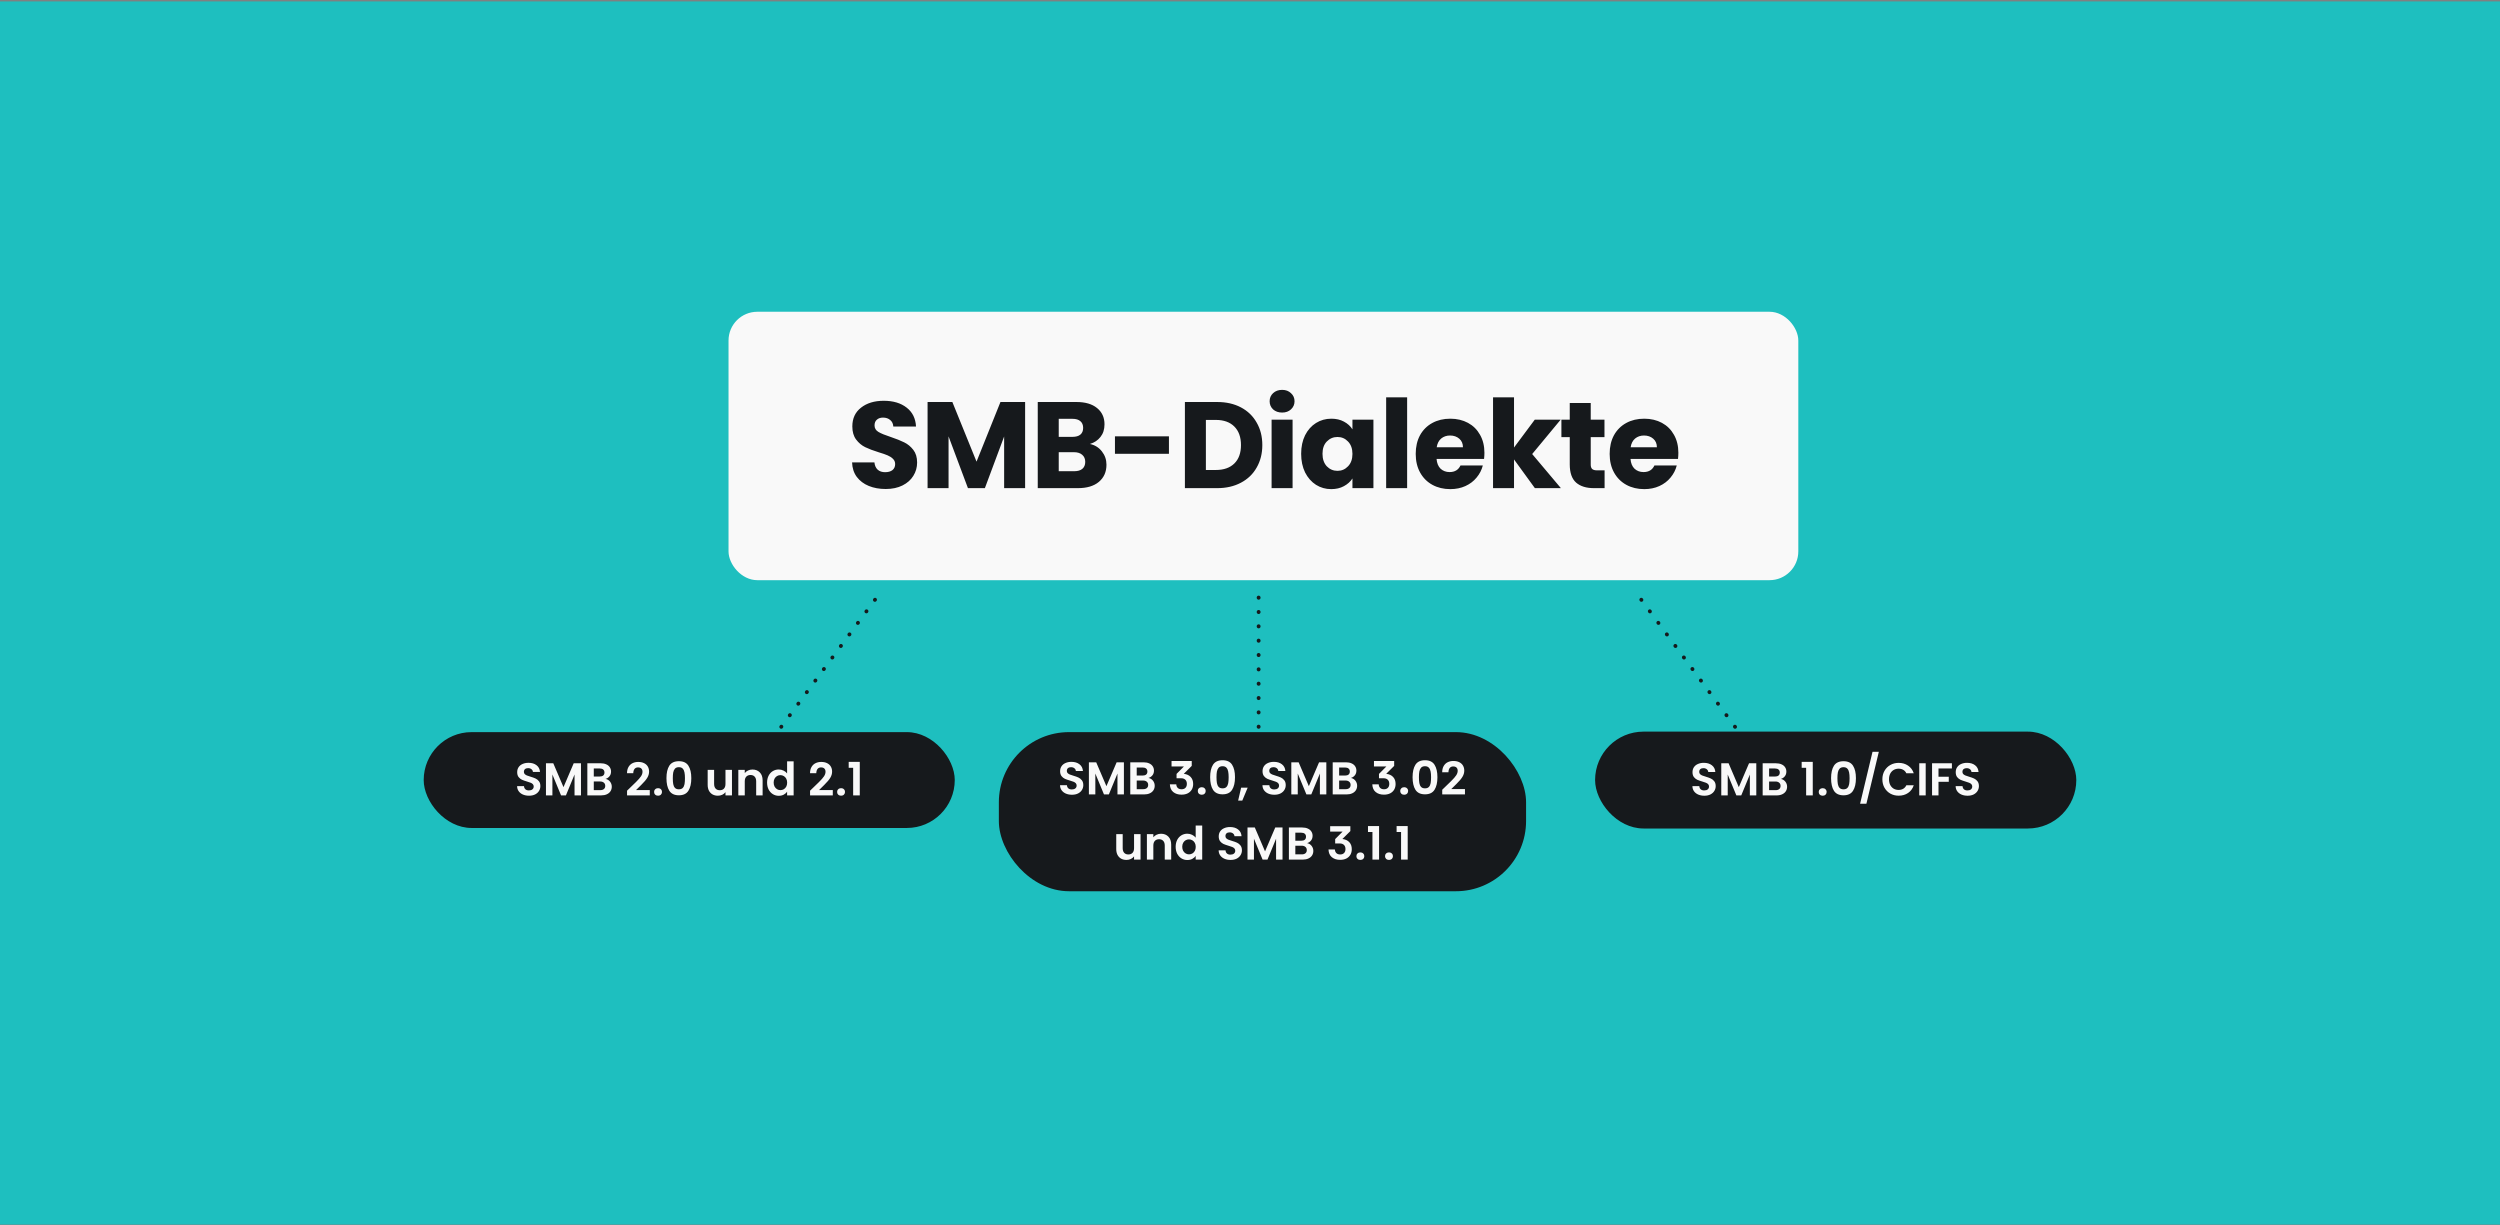
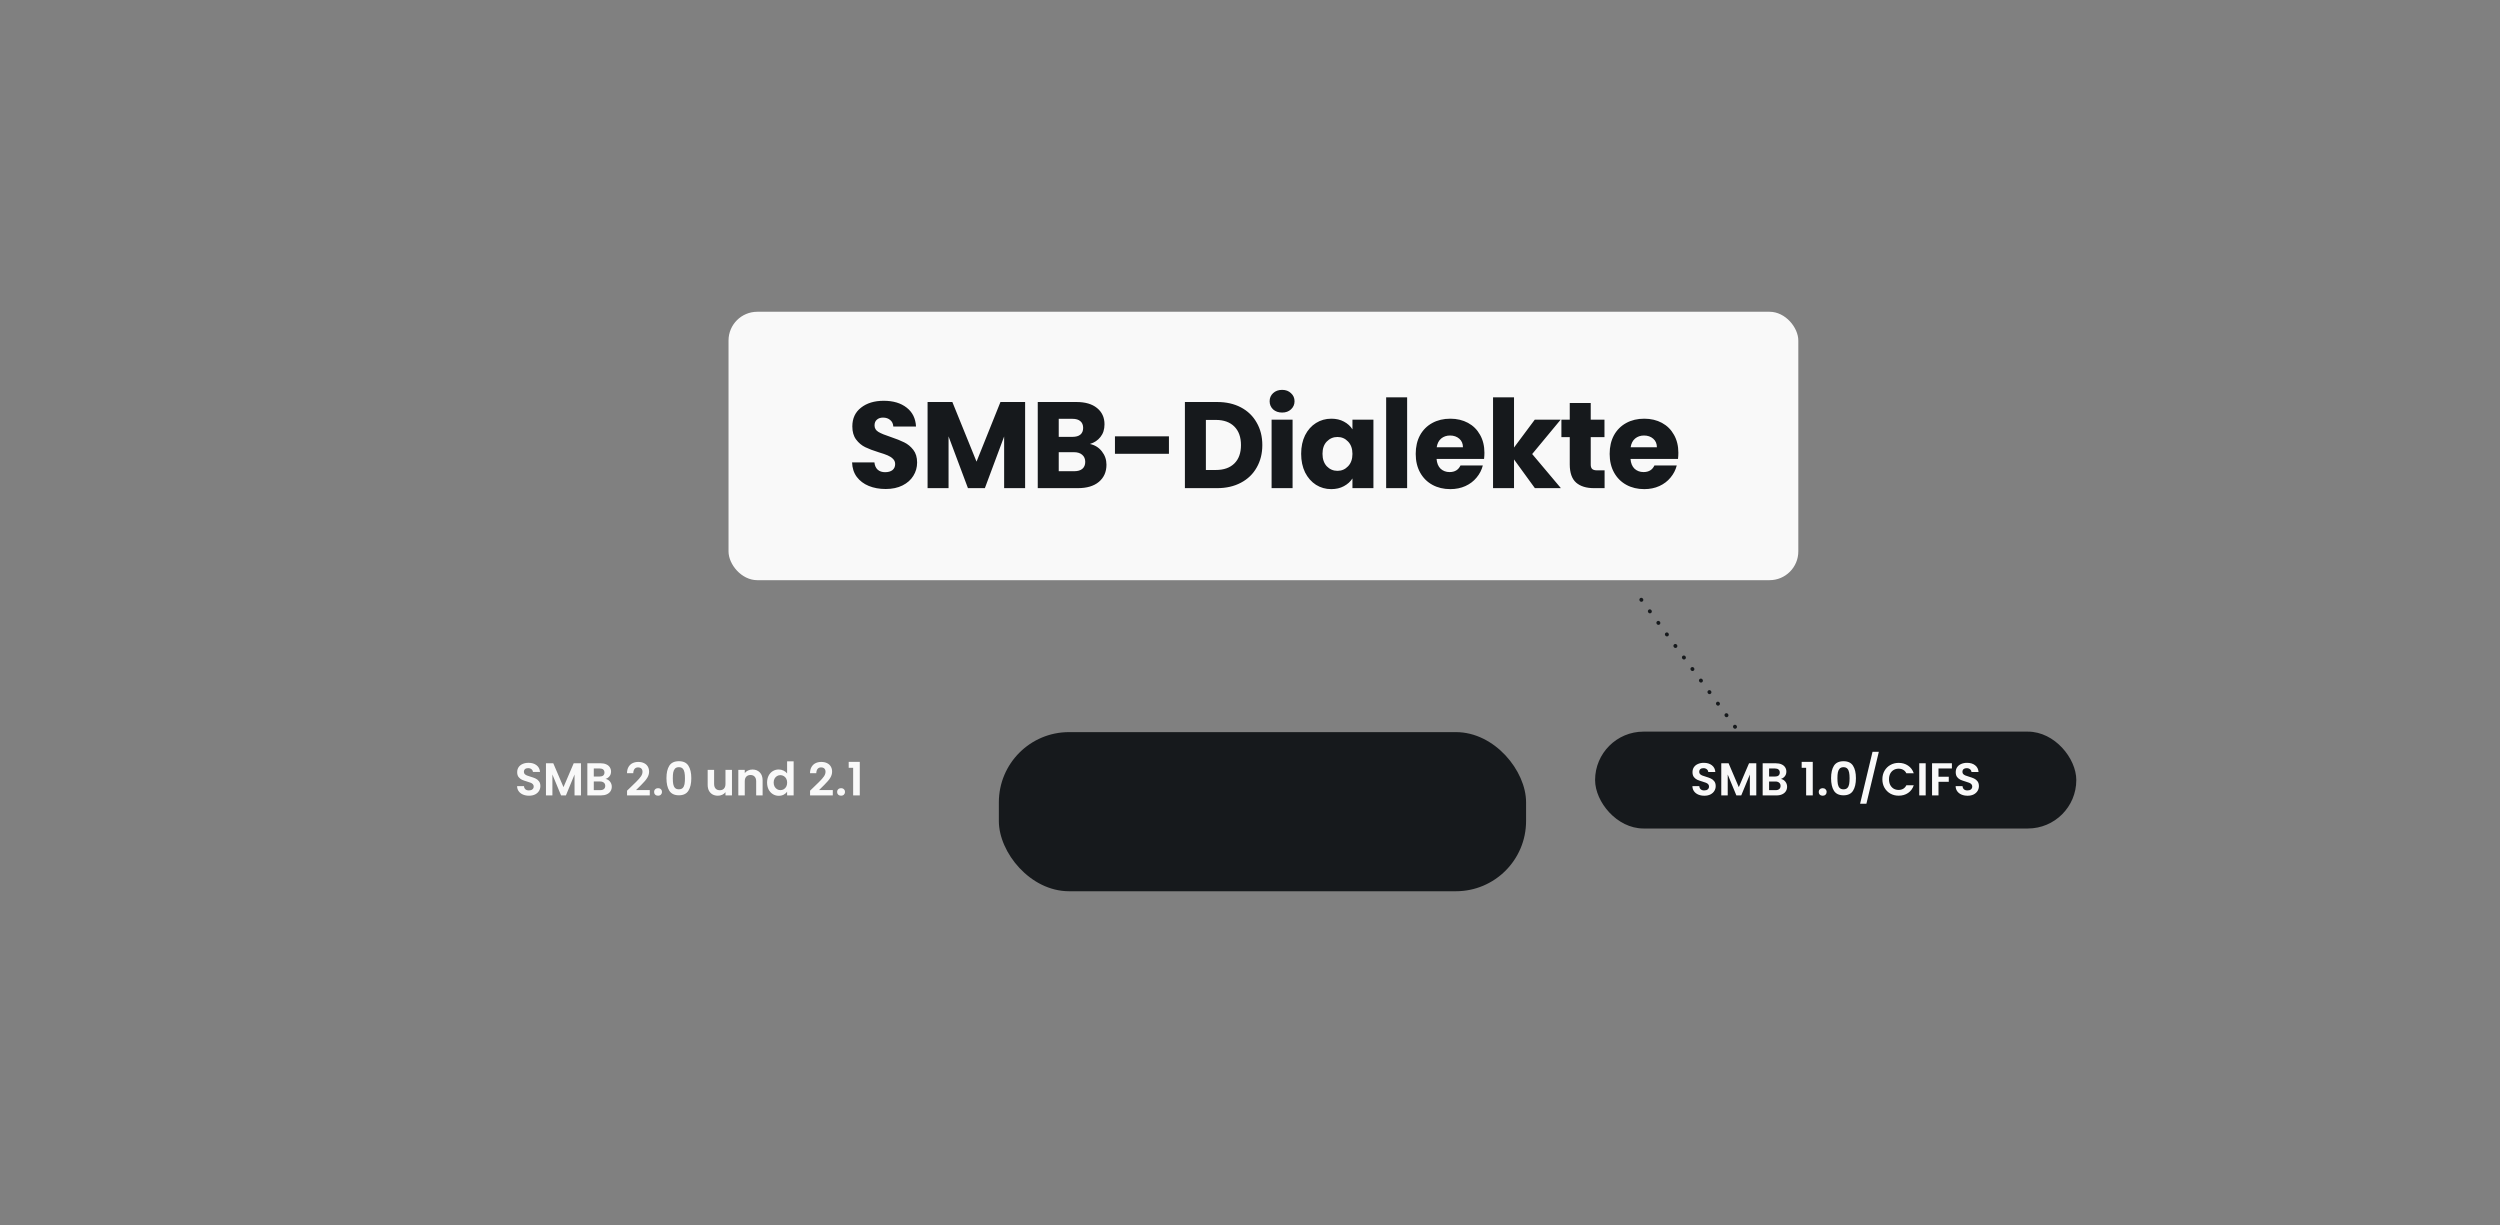
<svg xmlns="http://www.w3.org/2000/svg" width="1304" height="639" viewBox="0 0 1304 639" fill="none">
  <rect x="0" y="0" width="1304" height="639" fill="#808080" stroke="none" />
-   <rect width="1304" height="638" transform="matrix(-1 0 0 -1 1304 638.744)" fill="#1EBFBF" />
  <rect x="380" y="162.616" width="558" height="140" rx="15" fill="#F9F9F9" />
  <path d="M461.983 255.064C458.697 255.064 455.753 254.531 453.151 253.464C450.548 252.398 448.457 250.819 446.879 248.728C445.343 246.638 444.532 244.12 444.447 241.176H456.095C456.265 242.84 456.841 244.12 457.823 245.016C458.804 245.87 460.084 246.296 461.663 246.296C463.284 246.296 464.564 245.934 465.503 245.208C466.441 244.44 466.911 243.395 466.911 242.072C466.911 240.963 466.527 240.046 465.759 239.32C465.033 238.595 464.116 237.998 463.007 237.528C461.94 237.059 460.404 236.526 458.399 235.928C455.497 235.032 453.129 234.136 451.295 233.24C449.46 232.344 447.881 231.022 446.559 229.272C445.236 227.523 444.575 225.24 444.575 222.424C444.575 218.243 446.089 214.979 449.119 212.632C452.148 210.243 456.095 209.048 460.959 209.048C465.908 209.048 469.897 210.243 472.927 212.632C475.956 214.979 477.577 218.264 477.791 222.488H465.951C465.865 221.038 465.332 219.907 464.351 219.096C463.369 218.243 462.111 217.816 460.575 217.816C459.252 217.816 458.185 218.179 457.375 218.904C456.564 219.587 456.159 220.59 456.159 221.912C456.159 223.363 456.841 224.494 458.207 225.304C459.572 226.115 461.705 226.99 464.607 227.928C467.508 228.91 469.855 229.848 471.647 230.744C473.481 231.64 475.06 232.942 476.383 234.648C477.705 236.355 478.367 238.552 478.367 241.24C478.367 243.8 477.705 246.126 476.383 248.216C475.103 250.307 473.225 251.971 470.751 253.208C468.276 254.446 465.353 255.064 461.983 255.064ZM534.702 209.688V254.616H523.758V227.672L513.71 254.616H504.878L494.766 227.608V254.616H483.822V209.688H496.75L509.358 240.792L521.838 209.688H534.702ZM568.492 231.576C571.094 232.131 573.185 233.432 574.764 235.48C576.342 237.486 577.132 239.79 577.132 242.392C577.132 246.147 575.809 249.134 573.164 251.352C570.561 253.528 566.913 254.616 562.22 254.616H541.292V209.688H561.516C566.081 209.688 569.644 210.734 572.204 212.824C574.806 214.915 576.108 217.752 576.108 221.336C576.108 223.982 575.404 226.179 573.996 227.928C572.63 229.678 570.796 230.894 568.492 231.576ZM552.236 227.864H559.404C561.196 227.864 562.561 227.48 563.5 226.712C564.481 225.902 564.972 224.728 564.972 223.192C564.972 221.656 564.481 220.483 563.5 219.672C562.561 218.862 561.196 218.456 559.404 218.456H552.236V227.864ZM560.3 245.784C562.134 245.784 563.542 245.379 564.524 244.568C565.548 243.715 566.06 242.499 566.06 240.92C566.06 239.342 565.526 238.104 564.46 237.208C563.436 236.312 562.006 235.864 560.172 235.864H552.236V245.784H560.3ZM609.719 227.608V236.696H581.559V227.608H609.719ZM634.876 209.688C639.612 209.688 643.751 210.627 647.292 212.504C650.834 214.382 653.564 217.027 655.484 220.44C657.447 223.811 658.428 227.715 658.428 232.152C658.428 236.547 657.447 240.451 655.484 243.864C653.564 247.278 650.812 249.923 647.228 251.8C643.687 253.678 639.57 254.616 634.876 254.616H618.044V209.688H634.876ZM634.172 245.144C638.311 245.144 641.532 244.014 643.836 241.752C646.14 239.491 647.292 236.291 647.292 232.152C647.292 228.014 646.14 224.792 643.836 222.488C641.532 220.184 638.311 219.032 634.172 219.032H628.988V245.144H634.172ZM668.768 215.192C666.848 215.192 665.27 214.638 664.032 213.528C662.838 212.376 662.24 210.968 662.24 209.304C662.24 207.598 662.838 206.19 664.032 205.08C665.27 203.928 666.848 203.352 668.768 203.352C670.646 203.352 672.182 203.928 673.376 205.08C674.614 206.19 675.232 207.598 675.232 209.304C675.232 210.968 674.614 212.376 673.376 213.528C672.182 214.638 670.646 215.192 668.768 215.192ZM674.208 218.904V254.616H663.264V218.904H674.208ZM678.683 236.696C678.683 233.027 679.366 229.806 680.731 227.032C682.139 224.259 684.038 222.126 686.427 220.632C688.817 219.139 691.483 218.392 694.427 218.392C696.945 218.392 699.142 218.904 701.019 219.928C702.939 220.952 704.411 222.296 705.435 223.96V218.904H716.379V254.616H705.435V249.56C704.369 251.224 702.875 252.568 700.955 253.592C699.078 254.616 696.881 255.128 694.363 255.128C691.462 255.128 688.817 254.382 686.427 252.888C684.038 251.352 682.139 249.198 680.731 246.424C679.366 243.608 678.683 240.366 678.683 236.696ZM705.435 236.76C705.435 234.03 704.667 231.875 703.131 230.296C701.638 228.718 699.803 227.928 697.627 227.928C695.451 227.928 693.595 228.718 692.059 230.296C690.566 231.832 689.819 233.966 689.819 236.696C689.819 239.427 690.566 241.603 692.059 243.224C693.595 244.803 695.451 245.592 697.627 245.592C699.803 245.592 701.638 244.803 703.131 243.224C704.667 241.646 705.435 239.491 705.435 236.76ZM733.961 207.256V254.616H723.017V207.256H733.961ZM774.276 236.184C774.276 237.208 774.212 238.275 774.084 239.384H749.316C749.486 241.603 750.19 243.31 751.428 244.504C752.708 245.656 754.265 246.232 756.1 246.232C758.83 246.232 760.729 245.08 761.796 242.776H773.444C772.846 245.123 771.758 247.235 770.18 249.112C768.644 250.99 766.702 252.462 764.356 253.528C762.009 254.595 759.385 255.128 756.484 255.128C752.985 255.128 749.87 254.382 747.14 252.888C744.409 251.395 742.276 249.262 740.74 246.488C739.204 243.715 738.436 240.472 738.436 236.76C738.436 233.048 739.182 229.806 740.676 227.032C742.212 224.259 744.345 222.126 747.076 220.632C749.806 219.139 752.942 218.392 756.484 218.392C759.94 218.392 763.012 219.118 765.7 220.568C768.388 222.019 770.478 224.088 771.972 226.776C773.508 229.464 774.276 232.6 774.276 236.184ZM763.076 233.304C763.076 231.427 762.436 229.934 761.156 228.824C759.876 227.715 758.276 227.16 756.356 227.16C754.521 227.16 752.964 227.694 751.684 228.76C750.446 229.827 749.678 231.342 749.38 233.304H763.076ZM800.593 254.616L789.713 239.64V254.616H778.769V207.256H789.713V233.432L800.529 218.904H814.033L799.185 236.824L814.161 254.616H800.593ZM836.956 245.336V254.616H831.388C827.42 254.616 824.326 253.656 822.108 251.736C819.889 249.774 818.78 246.595 818.78 242.2V227.992H814.428V218.904H818.78V210.2H829.724V218.904H836.892V227.992H829.724V242.328C829.724 243.395 829.98 244.163 830.492 244.632C831.004 245.102 831.857 245.336 833.052 245.336H836.956ZM875.436 236.184C875.436 237.208 875.372 238.275 875.244 239.384H850.476C850.646 241.603 851.35 243.31 852.588 244.504C853.868 245.656 855.425 246.232 857.26 246.232C859.99 246.232 861.889 245.08 862.956 242.776H874.604C874.006 245.123 872.918 247.235 871.34 249.112C869.804 250.99 867.862 252.462 865.516 253.528C863.169 254.595 860.545 255.128 857.644 255.128C854.145 255.128 851.03 254.382 848.3 252.888C845.569 251.395 843.436 249.262 841.9 246.488C840.364 243.715 839.596 240.472 839.596 236.76C839.596 233.048 840.342 229.806 841.836 227.032C843.372 224.259 845.505 222.126 848.236 220.632C850.966 219.139 854.102 218.392 857.644 218.392C861.1 218.392 864.172 219.118 866.86 220.568C869.548 222.019 871.638 224.088 873.132 226.776C874.668 229.464 875.436 232.6 875.436 236.184ZM864.236 233.304C864.236 231.427 863.596 229.934 862.316 228.824C861.036 227.715 859.436 227.16 857.516 227.16C855.681 227.16 854.124 227.694 852.844 228.76C851.606 229.827 850.838 231.342 850.54 233.304H864.236Z" fill="#16191C" />
  <rect x="831.997" y="381.616" width="251.003" height="50.533" rx="25.266" fill="#16191C" />
  <path d="M888.978 415.051C887.81 415.051 886.754 414.851 885.81 414.451C884.882 414.051 884.146 413.475 883.602 412.723C883.058 411.971 882.778 411.083 882.762 410.059H886.362C886.41 410.747 886.65 411.291 887.082 411.691C887.53 412.091 888.138 412.291 888.906 412.291C889.69 412.291 890.306 412.107 890.754 411.739C891.202 411.355 891.426 410.859 891.426 410.251C891.426 409.755 891.274 409.347 890.97 409.027C890.666 408.707 890.282 408.459 889.818 408.283C889.37 408.091 888.746 407.883 887.946 407.659C886.858 407.339 885.97 407.027 885.282 406.723C884.61 406.403 884.026 405.931 883.53 405.307C883.05 404.667 882.81 403.819 882.81 402.763C882.81 401.771 883.058 400.907 883.554 400.171C884.05 399.435 884.746 398.875 885.642 398.491C886.538 398.091 887.562 397.891 888.714 397.891C890.442 397.891 891.842 398.315 892.914 399.163C894.002 399.995 894.602 401.163 894.714 402.667H891.018C890.986 402.091 890.738 401.619 890.274 401.251C889.826 400.867 889.226 400.675 888.474 400.675C887.818 400.675 887.29 400.843 886.89 401.179C886.506 401.515 886.314 402.003 886.314 402.643C886.314 403.091 886.458 403.467 886.746 403.771C887.05 404.059 887.418 404.299 887.85 404.491C888.298 404.667 888.922 404.875 889.722 405.115C890.81 405.435 891.698 405.755 892.386 406.075C893.074 406.395 893.666 406.875 894.162 407.515C894.658 408.155 894.906 408.995 894.906 410.035C894.906 410.931 894.674 411.763 894.21 412.531C893.746 413.299 893.066 413.915 892.17 414.379C891.274 414.827 890.21 415.051 888.978 415.051ZM916.083 398.131V414.883H912.723V403.987L908.235 414.883H905.691L901.179 403.987V414.883H897.819V398.131H901.635L906.963 410.587L912.291 398.131H916.083ZM928.909 406.291C929.853 406.467 930.629 406.939 931.237 407.707C931.845 408.475 932.149 409.355 932.149 410.347C932.149 411.243 931.925 412.035 931.477 412.723C931.045 413.395 930.413 413.923 929.581 414.307C928.749 414.691 927.765 414.883 926.629 414.883H919.405V398.131H926.317C927.453 398.131 928.429 398.315 929.245 398.683C930.077 399.051 930.701 399.563 931.117 400.219C931.549 400.875 931.765 401.619 931.765 402.451C931.765 403.427 931.501 404.243 930.973 404.899C930.461 405.555 929.773 406.019 928.909 406.291ZM922.765 405.043H925.837C926.637 405.043 927.253 404.867 927.685 404.515C928.117 404.147 928.333 403.627 928.333 402.955C928.333 402.283 928.117 401.763 927.685 401.395C927.253 401.027 926.637 400.843 925.837 400.843H922.765V405.043ZM926.149 412.147C926.965 412.147 927.597 411.955 928.045 411.571C928.509 411.187 928.741 410.643 928.741 409.939C928.741 409.219 928.501 408.659 928.021 408.259C927.541 407.843 926.893 407.635 926.077 407.635H922.765V412.147H926.149ZM939.753 400.483V397.387H945.537V414.883H942.081V400.483H939.753ZM950.729 415.051C950.121 415.051 949.617 414.867 949.217 414.499C948.833 414.115 948.641 413.643 948.641 413.083C948.641 412.523 948.833 412.059 949.217 411.691C949.617 411.307 950.121 411.115 950.729 411.115C951.321 411.115 951.809 411.307 952.193 411.691C952.577 412.059 952.769 412.523 952.769 413.083C952.769 413.643 952.577 414.115 952.193 414.499C951.809 414.867 951.321 415.051 950.729 415.051ZM955.091 405.907C955.091 403.139 955.587 400.971 956.579 399.403C957.587 397.835 959.251 397.051 961.571 397.051C963.891 397.051 965.547 397.835 966.539 399.403C967.547 400.971 968.051 403.139 968.051 405.907C968.051 408.691 967.547 410.875 966.539 412.459C965.547 414.043 963.891 414.835 961.571 414.835C959.251 414.835 957.587 414.043 956.579 412.459C955.587 410.875 955.091 408.691 955.091 405.907ZM964.739 405.907C964.739 404.723 964.659 403.731 964.499 402.931C964.355 402.115 964.051 401.451 963.587 400.939C963.139 400.427 962.467 400.171 961.571 400.171C960.675 400.171 959.995 400.427 959.531 400.939C959.083 401.451 958.779 402.115 958.619 402.931C958.475 403.731 958.403 404.723 958.403 405.907C958.403 407.123 958.475 408.147 958.619 408.979C958.763 409.795 959.067 410.459 959.531 410.971C959.995 411.467 960.675 411.715 961.571 411.715C962.467 411.715 963.147 411.467 963.611 410.971C964.075 410.459 964.379 409.795 964.523 408.979C964.667 408.147 964.739 407.123 964.739 405.907ZM979.991 392.155L973.511 419.227H970.223L976.703 392.155H979.991ZM981.846 406.483C981.846 404.835 982.214 403.363 982.95 402.067C983.702 400.755 984.718 399.739 985.998 399.019C987.294 398.283 988.742 397.915 990.342 397.915C992.214 397.915 993.854 398.395 995.262 399.355C996.67 400.315 997.654 401.643 998.214 403.339H994.35C993.966 402.539 993.422 401.939 992.718 401.539C992.03 401.139 991.23 400.939 990.318 400.939C989.342 400.939 988.47 401.171 987.702 401.635C986.95 402.083 986.358 402.723 985.926 403.555C985.51 404.387 985.302 405.363 985.302 406.483C985.302 407.587 985.51 408.563 985.926 409.411C986.358 410.243 986.95 410.891 987.702 411.355C988.47 411.803 989.342 412.027 990.318 412.027C991.23 412.027 992.03 411.827 992.718 411.427C993.422 411.011 993.966 410.403 994.35 409.603H998.214C997.654 411.315 996.67 412.651 995.262 413.611C993.87 414.555 992.23 415.027 990.342 415.027C988.742 415.027 987.294 414.667 985.998 413.947C984.718 413.211 983.702 412.195 982.95 410.899C982.214 409.603 981.846 408.131 981.846 406.483ZM1004.44 398.131V414.883H1001.08V398.131H1004.44ZM1018.11 398.131V400.843H1011.12V405.139H1016.48V407.803H1011.12V414.883H1007.76V398.131H1018.11ZM1026.27 415.051C1025.11 415.051 1024.05 414.851 1023.11 414.451C1022.18 414.051 1021.44 413.475 1020.9 412.723C1020.35 411.971 1020.07 411.083 1020.06 410.059H1023.66C1023.71 410.747 1023.95 411.291 1024.38 411.691C1024.83 412.091 1025.43 412.291 1026.2 412.291C1026.99 412.291 1027.6 412.107 1028.05 411.739C1028.5 411.355 1028.72 410.859 1028.72 410.251C1028.72 409.755 1028.57 409.347 1028.27 409.027C1027.96 408.707 1027.58 408.459 1027.11 408.283C1026.67 408.091 1026.04 407.883 1025.24 407.659C1024.15 407.339 1023.27 407.027 1022.58 406.723C1021.91 406.403 1021.32 405.931 1020.83 405.307C1020.35 404.667 1020.11 403.819 1020.11 402.763C1020.11 401.771 1020.35 400.907 1020.85 400.171C1021.35 399.435 1022.04 398.875 1022.94 398.491C1023.83 398.091 1024.86 397.891 1026.01 397.891C1027.74 397.891 1029.14 398.315 1030.21 399.163C1031.3 399.995 1031.9 401.163 1032.01 402.667H1028.31C1028.28 402.091 1028.03 401.619 1027.57 401.251C1027.12 400.867 1026.52 400.675 1025.77 400.675C1025.11 400.675 1024.59 400.843 1024.19 401.179C1023.8 401.515 1023.61 402.003 1023.61 402.643C1023.61 403.091 1023.75 403.467 1024.04 403.771C1024.35 404.059 1024.71 404.299 1025.15 404.491C1025.59 404.667 1026.22 404.875 1027.02 405.115C1028.11 405.435 1028.99 405.755 1029.68 406.075C1030.37 406.395 1030.96 406.875 1031.46 407.515C1031.95 408.155 1032.2 408.995 1032.2 410.035C1032.2 410.931 1031.97 411.763 1031.51 412.531C1031.04 413.299 1030.36 413.915 1029.47 414.379C1028.57 414.827 1027.51 415.051 1026.27 415.051Z" fill="#F9F9F9" />
-   <rect x="221" y="381.872" width="277" height="50" rx="25" fill="#16191C" />
  <path d="M275.932 415.04C274.764 415.04 273.708 414.84 272.764 414.44C271.836 414.04 271.1 413.464 270.556 412.712C270.012 411.96 269.732 411.072 269.716 410.048H273.316C273.364 410.736 273.604 411.28 274.036 411.68C274.484 412.08 275.092 412.28 275.86 412.28C276.644 412.28 277.26 412.096 277.708 411.728C278.156 411.344 278.38 410.848 278.38 410.24C278.38 409.744 278.228 409.336 277.924 409.016C277.62 408.696 277.236 408.448 276.772 408.272C276.324 408.08 275.7 407.872 274.9 407.648C273.812 407.328 272.924 407.016 272.236 406.712C271.564 406.392 270.98 405.92 270.484 405.296C270.004 404.656 269.764 403.808 269.764 402.752C269.764 401.76 270.012 400.896 270.508 400.16C271.004 399.424 271.7 398.864 272.596 398.48C273.492 398.08 274.516 397.88 275.668 397.88C277.396 397.88 278.796 398.304 279.868 399.152C280.956 399.984 281.556 401.152 281.668 402.656H277.972C277.94 402.08 277.692 401.608 277.228 401.24C276.78 400.856 276.18 400.664 275.428 400.664C274.772 400.664 274.244 400.832 273.844 401.168C273.46 401.504 273.268 401.992 273.268 402.632C273.268 403.08 273.412 403.456 273.7 403.76C274.004 404.048 274.372 404.288 274.804 404.48C275.252 404.656 275.876 404.864 276.676 405.104C277.764 405.424 278.652 405.744 279.34 406.064C280.028 406.384 280.62 406.864 281.116 407.504C281.612 408.144 281.86 408.984 281.86 410.024C281.86 410.92 281.628 411.752 281.164 412.52C280.7 413.288 280.02 413.904 279.124 414.368C278.228 414.816 277.164 415.04 275.932 415.04ZM303.037 398.12V414.872H299.677V403.976L295.189 414.872H292.645L288.133 403.976V414.872H284.773V398.12H288.589L293.917 410.576L299.245 398.12H303.037ZM315.863 406.28C316.807 406.456 317.583 406.928 318.191 407.696C318.799 408.464 319.103 409.344 319.103 410.336C319.103 411.232 318.879 412.024 318.431 412.712C317.999 413.384 317.367 413.912 316.535 414.296C315.703 414.68 314.719 414.872 313.583 414.872H306.359V398.12H313.271C314.407 398.12 315.383 398.304 316.199 398.672C317.031 399.04 317.655 399.552 318.071 400.208C318.503 400.864 318.719 401.608 318.719 402.44C318.719 403.416 318.455 404.232 317.927 404.888C317.415 405.544 316.727 406.008 315.863 406.28ZM309.719 405.032H312.791C313.591 405.032 314.207 404.856 314.639 404.504C315.071 404.136 315.287 403.616 315.287 402.944C315.287 402.272 315.071 401.752 314.639 401.384C314.207 401.016 313.591 400.832 312.791 400.832H309.719V405.032ZM313.103 412.136C313.919 412.136 314.551 411.944 314.999 411.56C315.463 411.176 315.695 410.632 315.695 409.928C315.695 409.208 315.455 408.648 314.975 408.248C314.495 407.832 313.847 407.624 313.031 407.624H309.719V412.136H313.103ZM331.724 407.912C332.988 406.664 333.868 405.656 334.364 404.888C334.876 404.104 335.132 403.328 335.132 402.56C335.132 401.856 334.94 401.304 334.556 400.904C334.172 400.488 333.58 400.28 332.78 400.28C332.012 400.28 331.412 400.544 330.98 401.072C330.564 401.6 330.34 402.344 330.308 403.304H327.044C327.06 402.008 327.324 400.92 327.836 400.04C328.364 399.144 329.06 398.488 329.924 398.072C330.804 397.64 331.788 397.424 332.876 397.424C334.092 397.424 335.124 397.64 335.972 398.072C336.836 398.504 337.484 399.104 337.916 399.872C338.348 400.624 338.564 401.488 338.564 402.464C338.564 403.552 338.26 404.608 337.652 405.632C337.06 406.656 336.004 407.912 334.484 409.4L331.772 412.088H338.924V414.872H327.068V412.424L331.724 407.912ZM343.261 415.04C342.653 415.04 342.149 414.856 341.749 414.488C341.365 414.104 341.173 413.632 341.173 413.072C341.173 412.512 341.365 412.048 341.749 411.68C342.149 411.296 342.653 411.104 343.261 411.104C343.853 411.104 344.341 411.296 344.725 411.68C345.109 412.048 345.301 412.512 345.301 413.072C345.301 413.632 345.109 414.104 344.725 414.488C344.341 414.856 343.853 415.04 343.261 415.04ZM347.624 405.896C347.624 403.128 348.12 400.96 349.112 399.392C350.12 397.824 351.784 397.04 354.104 397.04C356.424 397.04 358.08 397.824 359.072 399.392C360.08 400.96 360.584 403.128 360.584 405.896C360.584 408.68 360.08 410.864 359.072 412.448C358.08 414.032 356.424 414.824 354.104 414.824C351.784 414.824 350.12 414.032 349.112 412.448C348.12 410.864 347.624 408.68 347.624 405.896ZM357.272 405.896C357.272 404.712 357.192 403.72 357.032 402.92C356.888 402.104 356.584 401.44 356.12 400.928C355.672 400.416 355 400.16 354.104 400.16C353.208 400.16 352.528 400.416 352.064 400.928C351.616 401.44 351.312 402.104 351.152 402.92C351.008 403.72 350.936 404.712 350.936 405.896C350.936 407.112 351.008 408.136 351.152 408.968C351.296 409.784 351.6 410.448 352.064 410.96C352.528 411.456 353.208 411.704 354.104 411.704C355 411.704 355.68 411.456 356.144 410.96C356.608 410.448 356.912 409.784 357.056 408.968C357.2 408.136 357.272 407.112 357.272 405.896ZM381.794 401.576V414.872H378.41V413.192C377.978 413.768 377.41 414.224 376.706 414.56C376.018 414.88 375.266 415.04 374.45 415.04C373.41 415.04 372.49 414.824 371.69 414.392C370.89 413.944 370.258 413.296 369.794 412.448C369.346 411.584 369.122 410.56 369.122 409.376V401.576H372.482V408.896C372.482 409.952 372.746 410.768 373.274 411.344C373.802 411.904 374.522 412.184 375.434 412.184C376.362 412.184 377.09 411.904 377.618 411.344C378.146 410.768 378.41 409.952 378.41 408.896V401.576H381.794ZM392.477 401.384C394.061 401.384 395.341 401.888 396.317 402.896C397.293 403.888 397.781 405.28 397.781 407.072V414.872H394.421V407.528C394.421 406.472 394.157 405.664 393.629 405.104C393.101 404.528 392.381 404.24 391.469 404.24C390.541 404.24 389.805 404.528 389.261 405.104C388.733 405.664 388.469 406.472 388.469 407.528V414.872H385.109V401.576H388.469V403.232C388.917 402.656 389.485 402.208 390.173 401.888C390.877 401.552 391.645 401.384 392.477 401.384ZM400.112 408.176C400.112 406.832 400.376 405.64 400.904 404.6C401.448 403.56 402.184 402.76 403.112 402.2C404.04 401.64 405.072 401.36 406.208 401.36C407.072 401.36 407.896 401.552 408.68 401.936C409.464 402.304 410.088 402.8 410.552 403.424V397.112H413.96V414.872H410.552V412.904C410.136 413.56 409.552 414.088 408.8 414.488C408.048 414.888 407.176 415.088 406.184 415.088C405.064 415.088 404.04 414.8 403.112 414.224C402.184 413.648 401.448 412.84 400.904 411.8C400.376 410.744 400.112 409.536 400.112 408.176ZM410.576 408.224C410.576 407.408 410.416 406.712 410.096 406.136C409.776 405.544 409.344 405.096 408.8 404.792C408.256 404.472 407.672 404.312 407.048 404.312C406.424 404.312 405.848 404.464 405.32 404.768C404.792 405.072 404.36 405.52 404.024 406.112C403.704 406.688 403.544 407.376 403.544 408.176C403.544 408.976 403.704 409.68 404.024 410.288C404.36 410.88 404.792 411.336 405.32 411.656C405.864 411.976 406.44 412.136 407.048 412.136C407.672 412.136 408.256 411.984 408.8 411.68C409.344 411.36 409.776 410.912 410.096 410.336C410.416 409.744 410.576 409.04 410.576 408.224ZM427.185 407.912C428.449 406.664 429.329 405.656 429.825 404.888C430.337 404.104 430.593 403.328 430.593 402.56C430.593 401.856 430.401 401.304 430.017 400.904C429.633 400.488 429.041 400.28 428.241 400.28C427.473 400.28 426.873 400.544 426.441 401.072C426.025 401.6 425.801 402.344 425.769 403.304H422.505C422.521 402.008 422.785 400.92 423.297 400.04C423.825 399.144 424.521 398.488 425.385 398.072C426.265 397.64 427.249 397.424 428.337 397.424C429.553 397.424 430.585 397.64 431.433 398.072C432.297 398.504 432.945 399.104 433.377 399.872C433.809 400.624 434.025 401.488 434.025 402.464C434.025 403.552 433.721 404.608 433.113 405.632C432.521 406.656 431.465 407.912 429.945 409.4L427.233 412.088H434.385V414.872H422.529V412.424L427.185 407.912ZM438.722 415.04C438.114 415.04 437.61 414.856 437.21 414.488C436.826 414.104 436.634 413.632 436.634 413.072C436.634 412.512 436.826 412.048 437.21 411.68C437.61 411.296 438.114 411.104 438.722 411.104C439.314 411.104 439.802 411.296 440.186 411.68C440.57 412.048 440.762 412.512 440.762 413.072C440.762 413.632 440.57 414.104 440.186 414.488C439.802 414.856 439.314 415.04 438.722 415.04ZM442.677 400.472V397.376H448.461V414.872H445.005V400.472H442.677Z" fill="#F9F9F9" />
  <rect x="521" y="381.872" width="275" height="83" rx="36.604" fill="#16191C" />
-   <path d="M559.124 414.54C557.956 414.54 556.9 414.34 555.956 413.94C555.028 413.54 554.292 412.964 553.748 412.212C553.204 411.46 552.924 410.572 552.908 409.548H556.508C556.556 410.236 556.796 410.78 557.228 411.18C557.676 411.58 558.284 411.78 559.052 411.78C559.836 411.78 560.452 411.596 560.9 411.228C561.348 410.844 561.572 410.348 561.572 409.74C561.572 409.244 561.42 408.836 561.116 408.516C560.812 408.196 560.428 407.948 559.964 407.772C559.516 407.58 558.892 407.372 558.092 407.148C557.004 406.828 556.116 406.516 555.428 406.212C554.756 405.892 554.172 405.42 553.676 404.796C553.196 404.156 552.956 403.308 552.956 402.252C552.956 401.26 553.204 400.396 553.7 399.66C554.196 398.924 554.892 398.364 555.788 397.98C556.684 397.58 557.708 397.38 558.86 397.38C560.588 397.38 561.988 397.804 563.06 398.652C564.148 399.484 564.748 400.652 564.86 402.156H561.164C561.132 401.58 560.884 401.108 560.42 400.74C559.972 400.356 559.372 400.164 558.62 400.164C557.964 400.164 557.436 400.332 557.036 400.668C556.652 401.004 556.46 401.492 556.46 402.132C556.46 402.58 556.604 402.956 556.892 403.26C557.196 403.548 557.564 403.788 557.996 403.98C558.444 404.156 559.068 404.364 559.868 404.604C560.956 404.924 561.844 405.244 562.532 405.564C563.22 405.884 563.812 406.364 564.308 407.004C564.804 407.644 565.052 408.484 565.052 409.524C565.052 410.42 564.82 411.252 564.356 412.02C563.892 412.788 563.212 413.404 562.316 413.868C561.42 414.316 560.356 414.54 559.124 414.54ZM586.229 397.62V414.372H582.869V403.476L578.381 414.372H575.837L571.325 403.476V414.372H567.965V397.62H571.781L577.109 410.076L582.437 397.62H586.229ZM599.055 405.78C599.999 405.956 600.775 406.428 601.383 407.196C601.991 407.964 602.295 408.844 602.295 409.836C602.295 410.732 602.071 411.524 601.623 412.212C601.191 412.884 600.559 413.412 599.727 413.796C598.895 414.18 597.911 414.372 596.775 414.372H589.551V397.62H596.463C597.599 397.62 598.575 397.804 599.391 398.172C600.223 398.54 600.847 399.052 601.263 399.708C601.695 400.364 601.911 401.108 601.911 401.94C601.911 402.916 601.647 403.732 601.119 404.388C600.607 405.044 599.919 405.508 599.055 405.78ZM592.911 404.532H595.983C596.783 404.532 597.399 404.356 597.831 404.004C598.263 403.636 598.479 403.116 598.479 402.444C598.479 401.772 598.263 401.252 597.831 400.884C597.399 400.516 596.783 400.332 595.983 400.332H592.911V404.532ZM596.295 411.636C597.111 411.636 597.743 411.444 598.191 411.06C598.655 410.676 598.887 410.132 598.887 409.428C598.887 408.708 598.647 408.148 598.167 407.748C597.687 407.332 597.039 407.124 596.223 407.124H592.911V411.636H596.295ZM617.459 403.62C618.995 403.796 620.195 404.348 621.059 405.276C621.923 406.188 622.355 407.412 622.355 408.948C622.355 410.052 622.107 411.028 621.611 411.876C621.115 412.708 620.411 413.356 619.499 413.82C618.587 414.268 617.515 414.492 616.283 414.492C614.523 414.492 613.083 414.036 611.963 413.124C610.859 412.212 610.275 410.868 610.211 409.092H613.547C613.579 409.876 613.835 410.508 614.315 410.988C614.795 411.452 615.467 411.684 616.331 411.684C617.179 411.684 617.843 411.436 618.323 410.94C618.819 410.444 619.067 409.748 619.067 408.852C619.067 407.94 618.803 407.228 618.275 406.716C617.747 406.204 617.027 405.948 616.115 405.948H613.691V403.668L617.555 399.78H611.075V396.948H621.611V399.492L617.459 403.62ZM626.851 414.54C626.243 414.54 625.739 414.356 625.339 413.988C624.955 413.604 624.763 413.132 624.763 412.572C624.763 412.012 624.955 411.548 625.339 411.18C625.739 410.796 626.243 410.604 626.851 410.604C627.443 410.604 627.931 410.796 628.315 411.18C628.699 411.548 628.891 412.012 628.891 412.572C628.891 413.132 628.699 413.604 628.315 413.988C627.931 414.356 627.443 414.54 626.851 414.54ZM631.213 405.396C631.213 402.628 631.709 400.46 632.701 398.892C633.709 397.324 635.373 396.54 637.693 396.54C640.013 396.54 641.669 397.324 642.661 398.892C643.669 400.46 644.173 402.628 644.173 405.396C644.173 408.18 643.669 410.364 642.661 411.948C641.669 413.532 640.013 414.324 637.693 414.324C635.373 414.324 633.709 413.532 632.701 411.948C631.709 410.364 631.213 408.18 631.213 405.396ZM640.861 405.396C640.861 404.212 640.781 403.22 640.621 402.42C640.477 401.604 640.173 400.94 639.709 400.428C639.261 399.916 638.589 399.66 637.693 399.66C636.797 399.66 636.117 399.916 635.653 400.428C635.205 400.94 634.901 401.604 634.741 402.42C634.597 403.22 634.525 404.212 634.525 405.396C634.525 406.612 634.597 407.636 634.741 408.468C634.885 409.284 635.189 409.948 635.653 410.46C636.117 410.956 636.797 411.204 637.693 411.204C638.589 411.204 639.269 410.956 639.733 410.46C640.197 409.948 640.501 409.284 640.645 408.468C640.789 407.636 640.861 406.612 640.861 405.396ZM650.785 410.844L647.977 417.588H645.817L647.377 410.844H650.785ZM664.71 414.54C663.542 414.54 662.486 414.34 661.542 413.94C660.614 413.54 659.878 412.964 659.334 412.212C658.79 411.46 658.51 410.572 658.494 409.548H662.094C662.142 410.236 662.382 410.78 662.814 411.18C663.262 411.58 663.87 411.78 664.638 411.78C665.422 411.78 666.038 411.596 666.486 411.228C666.934 410.844 667.158 410.348 667.158 409.74C667.158 409.244 667.006 408.836 666.702 408.516C666.398 408.196 666.014 407.948 665.55 407.772C665.102 407.58 664.478 407.372 663.678 407.148C662.59 406.828 661.702 406.516 661.014 406.212C660.342 405.892 659.758 405.42 659.262 404.796C658.782 404.156 658.542 403.308 658.542 402.252C658.542 401.26 658.79 400.396 659.286 399.66C659.782 398.924 660.478 398.364 661.374 397.98C662.27 397.58 663.294 397.38 664.446 397.38C666.174 397.38 667.574 397.804 668.646 398.652C669.734 399.484 670.334 400.652 670.446 402.156H666.75C666.718 401.58 666.47 401.108 666.006 400.74C665.558 400.356 664.958 400.164 664.206 400.164C663.55 400.164 663.022 400.332 662.622 400.668C662.238 401.004 662.046 401.492 662.046 402.132C662.046 402.58 662.19 402.956 662.478 403.26C662.782 403.548 663.15 403.788 663.582 403.98C664.03 404.156 664.654 404.364 665.454 404.604C666.542 404.924 667.43 405.244 668.118 405.564C668.806 405.884 669.398 406.364 669.894 407.004C670.39 407.644 670.638 408.484 670.638 409.524C670.638 410.42 670.406 411.252 669.942 412.02C669.478 412.788 668.798 413.404 667.902 413.868C667.006 414.316 665.942 414.54 664.71 414.54ZM691.815 397.62V414.372H688.455V403.476L683.967 414.372H681.423L676.911 403.476V414.372H673.551V397.62H677.367L682.695 410.076L688.023 397.62H691.815ZM704.64 405.78C705.584 405.956 706.36 406.428 706.968 407.196C707.576 407.964 707.88 408.844 707.88 409.836C707.88 410.732 707.656 411.524 707.208 412.212C706.776 412.884 706.144 413.412 705.312 413.796C704.48 414.18 703.496 414.372 702.36 414.372H695.136V397.62H702.048C703.184 397.62 704.16 397.804 704.976 398.172C705.808 398.54 706.432 399.052 706.848 399.708C707.28 400.364 707.496 401.108 707.496 401.94C707.496 402.916 707.232 403.732 706.704 404.388C706.192 405.044 705.504 405.508 704.64 405.78ZM698.496 404.532H701.568C702.368 404.532 702.984 404.356 703.416 404.004C703.848 403.636 704.064 403.116 704.064 402.444C704.064 401.772 703.848 401.252 703.416 400.884C702.984 400.516 702.368 400.332 701.568 400.332H698.496V404.532ZM701.88 411.636C702.696 411.636 703.328 411.444 703.776 411.06C704.24 410.676 704.472 410.132 704.472 409.428C704.472 408.708 704.232 408.148 703.752 407.748C703.272 407.332 702.624 407.124 701.808 407.124H698.496V411.636H701.88ZM723.045 403.62C724.581 403.796 725.781 404.348 726.645 405.276C727.509 406.188 727.941 407.412 727.941 408.948C727.941 410.052 727.693 411.028 727.197 411.876C726.701 412.708 725.997 413.356 725.085 413.82C724.173 414.268 723.101 414.492 721.869 414.492C720.109 414.492 718.669 414.036 717.549 413.124C716.445 412.212 715.861 410.868 715.797 409.092H719.133C719.165 409.876 719.421 410.508 719.901 410.988C720.381 411.452 721.053 411.684 721.917 411.684C722.765 411.684 723.429 411.436 723.909 410.94C724.405 410.444 724.653 409.748 724.653 408.852C724.653 407.94 724.389 407.228 723.861 406.716C723.333 406.204 722.613 405.948 721.701 405.948H719.277V403.668L723.141 399.78H716.661V396.948H727.197V399.492L723.045 403.62ZM732.437 414.54C731.829 414.54 731.325 414.356 730.925 413.988C730.541 413.604 730.349 413.132 730.349 412.572C730.349 412.012 730.541 411.548 730.925 411.18C731.325 410.796 731.829 410.604 732.437 410.604C733.029 410.604 733.517 410.796 733.901 411.18C734.285 411.548 734.477 412.012 734.477 412.572C734.477 413.132 734.285 413.604 733.901 413.988C733.517 414.356 733.029 414.54 732.437 414.54ZM736.799 405.396C736.799 402.628 737.295 400.46 738.287 398.892C739.295 397.324 740.959 396.54 743.279 396.54C745.599 396.54 747.255 397.324 748.247 398.892C749.255 400.46 749.759 402.628 749.759 405.396C749.759 408.18 749.255 410.364 748.247 411.948C747.255 413.532 745.599 414.324 743.279 414.324C740.959 414.324 739.295 413.532 738.287 411.948C737.295 410.364 736.799 408.18 736.799 405.396ZM746.447 405.396C746.447 404.212 746.367 403.22 746.207 402.42C746.063 401.604 745.759 400.94 745.295 400.428C744.847 399.916 744.175 399.66 743.279 399.66C742.383 399.66 741.703 399.916 741.239 400.428C740.791 400.94 740.487 401.604 740.327 402.42C740.183 403.22 740.111 404.212 740.111 405.396C740.111 406.612 740.183 407.636 740.327 408.468C740.471 409.284 740.775 409.948 741.239 410.46C741.703 410.956 742.383 411.204 743.279 411.204C744.175 411.204 744.855 410.956 745.319 410.46C745.783 409.948 746.087 409.284 746.231 408.468C746.375 407.636 746.447 406.612 746.447 405.396ZM756.923 407.412C758.187 406.164 759.067 405.156 759.563 404.388C760.075 403.604 760.331 402.828 760.331 402.06C760.331 401.356 760.139 400.804 759.755 400.404C759.371 399.988 758.779 399.78 757.979 399.78C757.211 399.78 756.611 400.044 756.179 400.572C755.763 401.1 755.539 401.844 755.507 402.804H752.243C752.259 401.508 752.523 400.42 753.035 399.54C753.563 398.644 754.259 397.988 755.123 397.572C756.003 397.14 756.987 396.924 758.075 396.924C759.291 396.924 760.323 397.14 761.171 397.572C762.035 398.004 762.683 398.604 763.115 399.372C763.547 400.124 763.763 400.988 763.763 401.964C763.763 403.052 763.459 404.108 762.851 405.132C762.259 406.156 761.203 407.412 759.683 408.9L756.971 411.588H764.123V414.372H752.267V411.924L756.923 407.412ZM594.907 435.076V448.372H591.523V446.692C591.091 447.268 590.523 447.724 589.819 448.06C589.131 448.38 588.379 448.54 587.563 448.54C586.523 448.54 585.603 448.324 584.803 447.892C584.003 447.444 583.371 446.796 582.907 445.948C582.459 445.084 582.235 444.06 582.235 442.876V435.076H585.595V442.396C585.595 443.452 585.859 444.268 586.387 444.844C586.915 445.404 587.635 445.684 588.547 445.684C589.475 445.684 590.203 445.404 590.731 444.844C591.259 444.268 591.523 443.452 591.523 442.396V435.076H594.907ZM605.59 434.884C607.174 434.884 608.454 435.388 609.43 436.396C610.406 437.388 610.894 438.78 610.894 440.572V448.372H607.534V441.028C607.534 439.972 607.27 439.164 606.742 438.604C606.214 438.028 605.494 437.74 604.582 437.74C603.654 437.74 602.918 438.028 602.374 438.604C601.846 439.164 601.582 439.972 601.582 441.028V448.372H598.222V435.076H601.582V436.732C602.03 436.156 602.598 435.708 603.286 435.388C603.99 435.052 604.758 434.884 605.59 434.884ZM613.226 441.676C613.226 440.332 613.49 439.14 614.018 438.1C614.562 437.06 615.298 436.26 616.226 435.7C617.154 435.14 618.186 434.86 619.322 434.86C620.186 434.86 621.01 435.052 621.794 435.436C622.578 435.804 623.202 436.3 623.666 436.924V430.612H627.074V448.372H623.666V446.404C623.25 447.06 622.666 447.588 621.914 447.988C621.162 448.388 620.29 448.588 619.298 448.588C618.178 448.588 617.154 448.3 616.226 447.724C615.298 447.148 614.562 446.34 614.018 445.3C613.49 444.244 613.226 443.036 613.226 441.676ZM623.69 441.724C623.69 440.908 623.53 440.212 623.21 439.636C622.89 439.044 622.458 438.596 621.914 438.292C621.37 437.972 620.786 437.812 620.162 437.812C619.538 437.812 618.962 437.964 618.434 438.268C617.906 438.572 617.474 439.02 617.138 439.612C616.818 440.188 616.658 440.876 616.658 441.676C616.658 442.476 616.818 443.18 617.138 443.788C617.474 444.38 617.906 444.836 618.434 445.156C618.978 445.476 619.554 445.636 620.162 445.636C620.786 445.636 621.37 445.484 621.914 445.18C622.458 444.86 622.89 444.412 623.21 443.836C623.53 443.244 623.69 442.54 623.69 441.724ZM641.858 448.54C640.69 448.54 639.634 448.34 638.69 447.94C637.762 447.54 637.026 446.964 636.482 446.212C635.938 445.46 635.658 444.572 635.642 443.548H639.242C639.29 444.236 639.53 444.78 639.962 445.18C640.41 445.58 641.018 445.78 641.786 445.78C642.57 445.78 643.186 445.596 643.634 445.228C644.082 444.844 644.306 444.348 644.306 443.74C644.306 443.244 644.154 442.836 643.85 442.516C643.546 442.196 643.162 441.948 642.698 441.772C642.25 441.58 641.626 441.372 640.826 441.148C639.738 440.828 638.85 440.516 638.162 440.212C637.49 439.892 636.906 439.42 636.41 438.796C635.93 438.156 635.69 437.308 635.69 436.252C635.69 435.26 635.938 434.396 636.434 433.66C636.93 432.924 637.626 432.364 638.522 431.98C639.418 431.58 640.442 431.38 641.594 431.38C643.322 431.38 644.722 431.804 645.794 432.652C646.882 433.484 647.482 434.652 647.594 436.156H643.898C643.866 435.58 643.618 435.108 643.154 434.74C642.706 434.356 642.106 434.164 641.354 434.164C640.698 434.164 640.17 434.332 639.77 434.668C639.386 435.004 639.194 435.492 639.194 436.132C639.194 436.58 639.338 436.956 639.626 437.26C639.93 437.548 640.298 437.788 640.73 437.98C641.178 438.156 641.802 438.364 642.602 438.604C643.69 438.924 644.578 439.244 645.266 439.564C645.954 439.884 646.546 440.364 647.042 441.004C647.538 441.644 647.786 442.484 647.786 443.524C647.786 444.42 647.554 445.252 647.09 446.02C646.626 446.788 645.946 447.404 645.05 447.868C644.154 448.316 643.09 448.54 641.858 448.54ZM668.963 431.62V448.372H665.603V437.476L661.115 448.372H658.571L654.059 437.476V448.372H650.699V431.62H654.515L659.843 444.076L665.171 431.62H668.963ZM681.789 439.78C682.733 439.956 683.509 440.428 684.117 441.196C684.725 441.964 685.029 442.844 685.029 443.836C685.029 444.732 684.805 445.524 684.357 446.212C683.925 446.884 683.293 447.412 682.461 447.796C681.629 448.18 680.645 448.372 679.509 448.372H672.285V431.62H679.197C680.333 431.62 681.309 431.804 682.125 432.172C682.957 432.54 683.581 433.052 683.997 433.708C684.429 434.364 684.645 435.108 684.645 435.94C684.645 436.916 684.381 437.732 683.853 438.388C683.341 439.044 682.653 439.508 681.789 439.78ZM675.645 438.532H678.717C679.517 438.532 680.133 438.356 680.565 438.004C680.997 437.636 681.213 437.116 681.213 436.444C681.213 435.772 680.997 435.252 680.565 434.884C680.133 434.516 679.517 434.332 678.717 434.332H675.645V438.532ZM679.029 445.636C679.845 445.636 680.477 445.444 680.925 445.06C681.389 444.676 681.621 444.132 681.621 443.428C681.621 442.708 681.381 442.148 680.901 441.748C680.421 441.332 679.773 441.124 678.957 441.124H675.645V445.636H679.029ZM700.194 437.62C701.73 437.796 702.93 438.348 703.794 439.276C704.658 440.188 705.09 441.412 705.09 442.948C705.09 444.052 704.842 445.028 704.346 445.876C703.85 446.708 703.146 447.356 702.234 447.82C701.322 448.268 700.25 448.492 699.018 448.492C697.258 448.492 695.818 448.036 694.698 447.124C693.594 446.212 693.01 444.868 692.946 443.092H696.282C696.314 443.876 696.57 444.508 697.05 444.988C697.53 445.452 698.202 445.684 699.066 445.684C699.914 445.684 700.578 445.436 701.058 444.94C701.554 444.444 701.802 443.748 701.802 442.852C701.802 441.94 701.538 441.228 701.01 440.716C700.482 440.204 699.762 439.948 698.85 439.948H696.426V437.668L700.29 433.78H693.81V430.948H704.346V433.492L700.194 437.62ZM709.585 448.54C708.977 448.54 708.473 448.356 708.073 447.988C707.689 447.604 707.497 447.132 707.497 446.572C707.497 446.012 707.689 445.548 708.073 445.18C708.473 444.796 708.977 444.604 709.585 444.604C710.177 444.604 710.665 444.796 711.049 445.18C711.433 445.548 711.625 446.012 711.625 446.572C711.625 447.132 711.433 447.604 711.049 447.988C710.665 448.356 710.177 448.54 709.585 448.54ZM713.54 433.972V430.876H719.324V448.372H715.868V433.972H713.54ZM724.515 448.54C723.907 448.54 723.403 448.356 723.003 447.988C722.619 447.604 722.427 447.132 722.427 446.572C722.427 446.012 722.619 445.548 723.003 445.18C723.403 444.796 723.907 444.604 724.515 444.604C725.107 444.604 725.595 444.796 725.979 445.18C726.363 445.548 726.555 446.012 726.555 446.572C726.555 447.132 726.363 447.604 725.979 447.988C725.595 448.356 725.107 448.54 724.515 448.54ZM728.469 433.972V430.876H734.253V448.372H730.797V433.972H728.469Z" fill="#F9F9F9" />
-   <path d="M407.5 379.116L459.5 308.616M656.5 379.116V308.616" stroke="#16191C" stroke-width="2" stroke-linecap="round" stroke-linejoin="round" stroke-dasharray="0.11 7.37" />
  <path d="M905 379.116L853 308.616" stroke="#16191C" stroke-width="2" stroke-linecap="round" stroke-linejoin="round" stroke-dasharray="0.11 7.37" />
</svg>